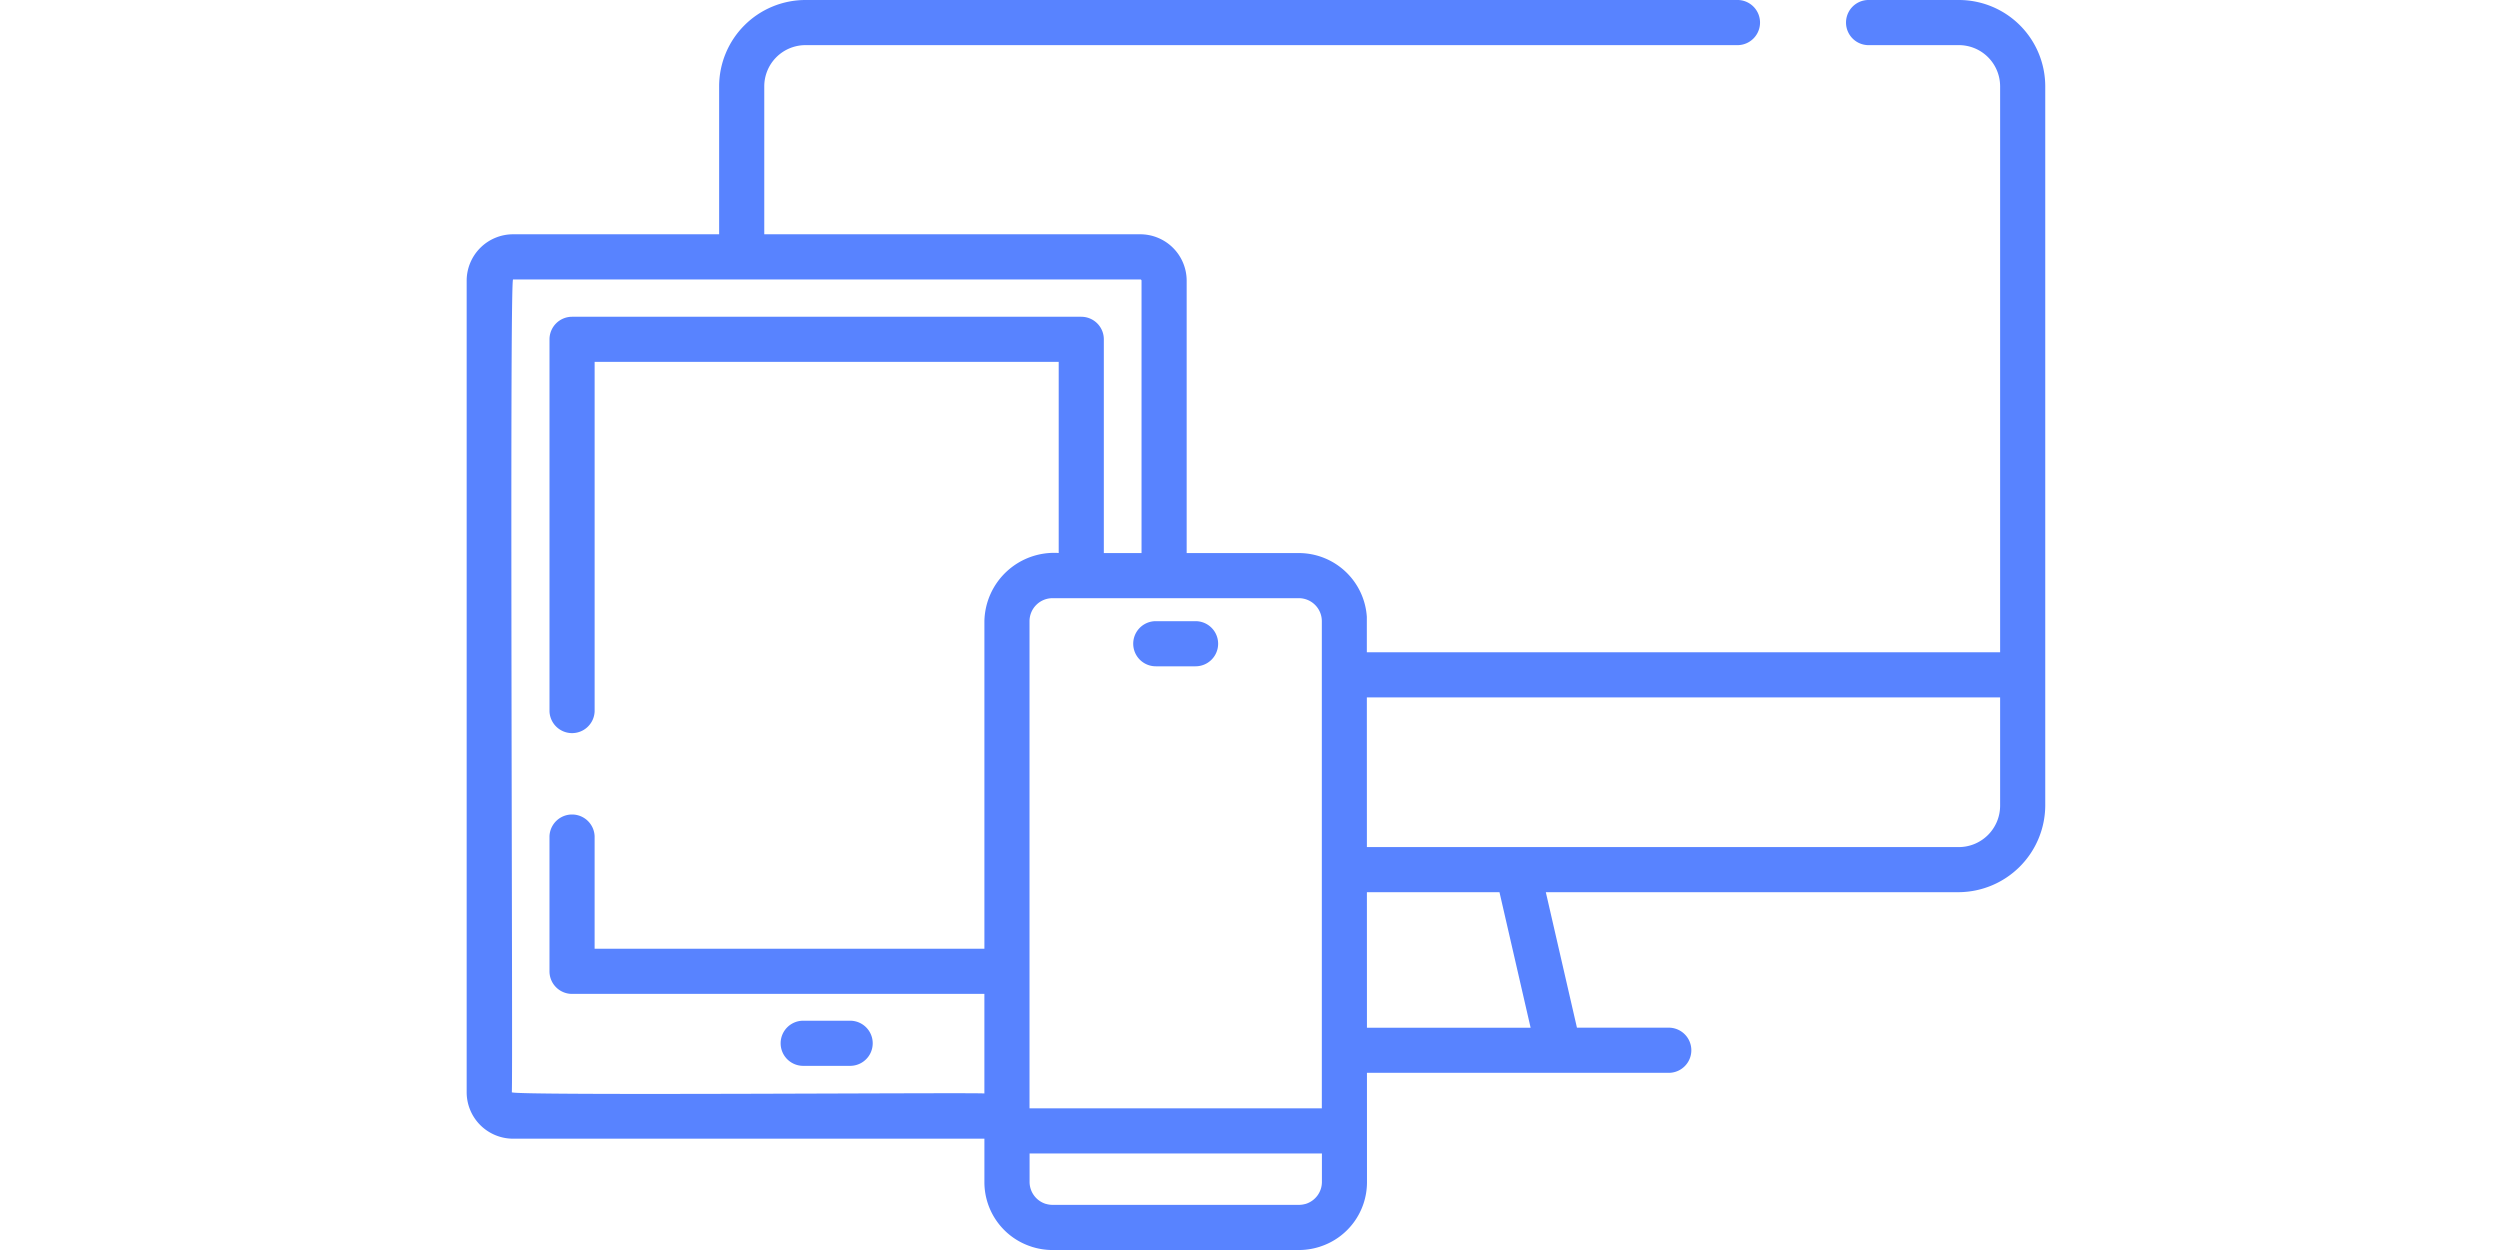
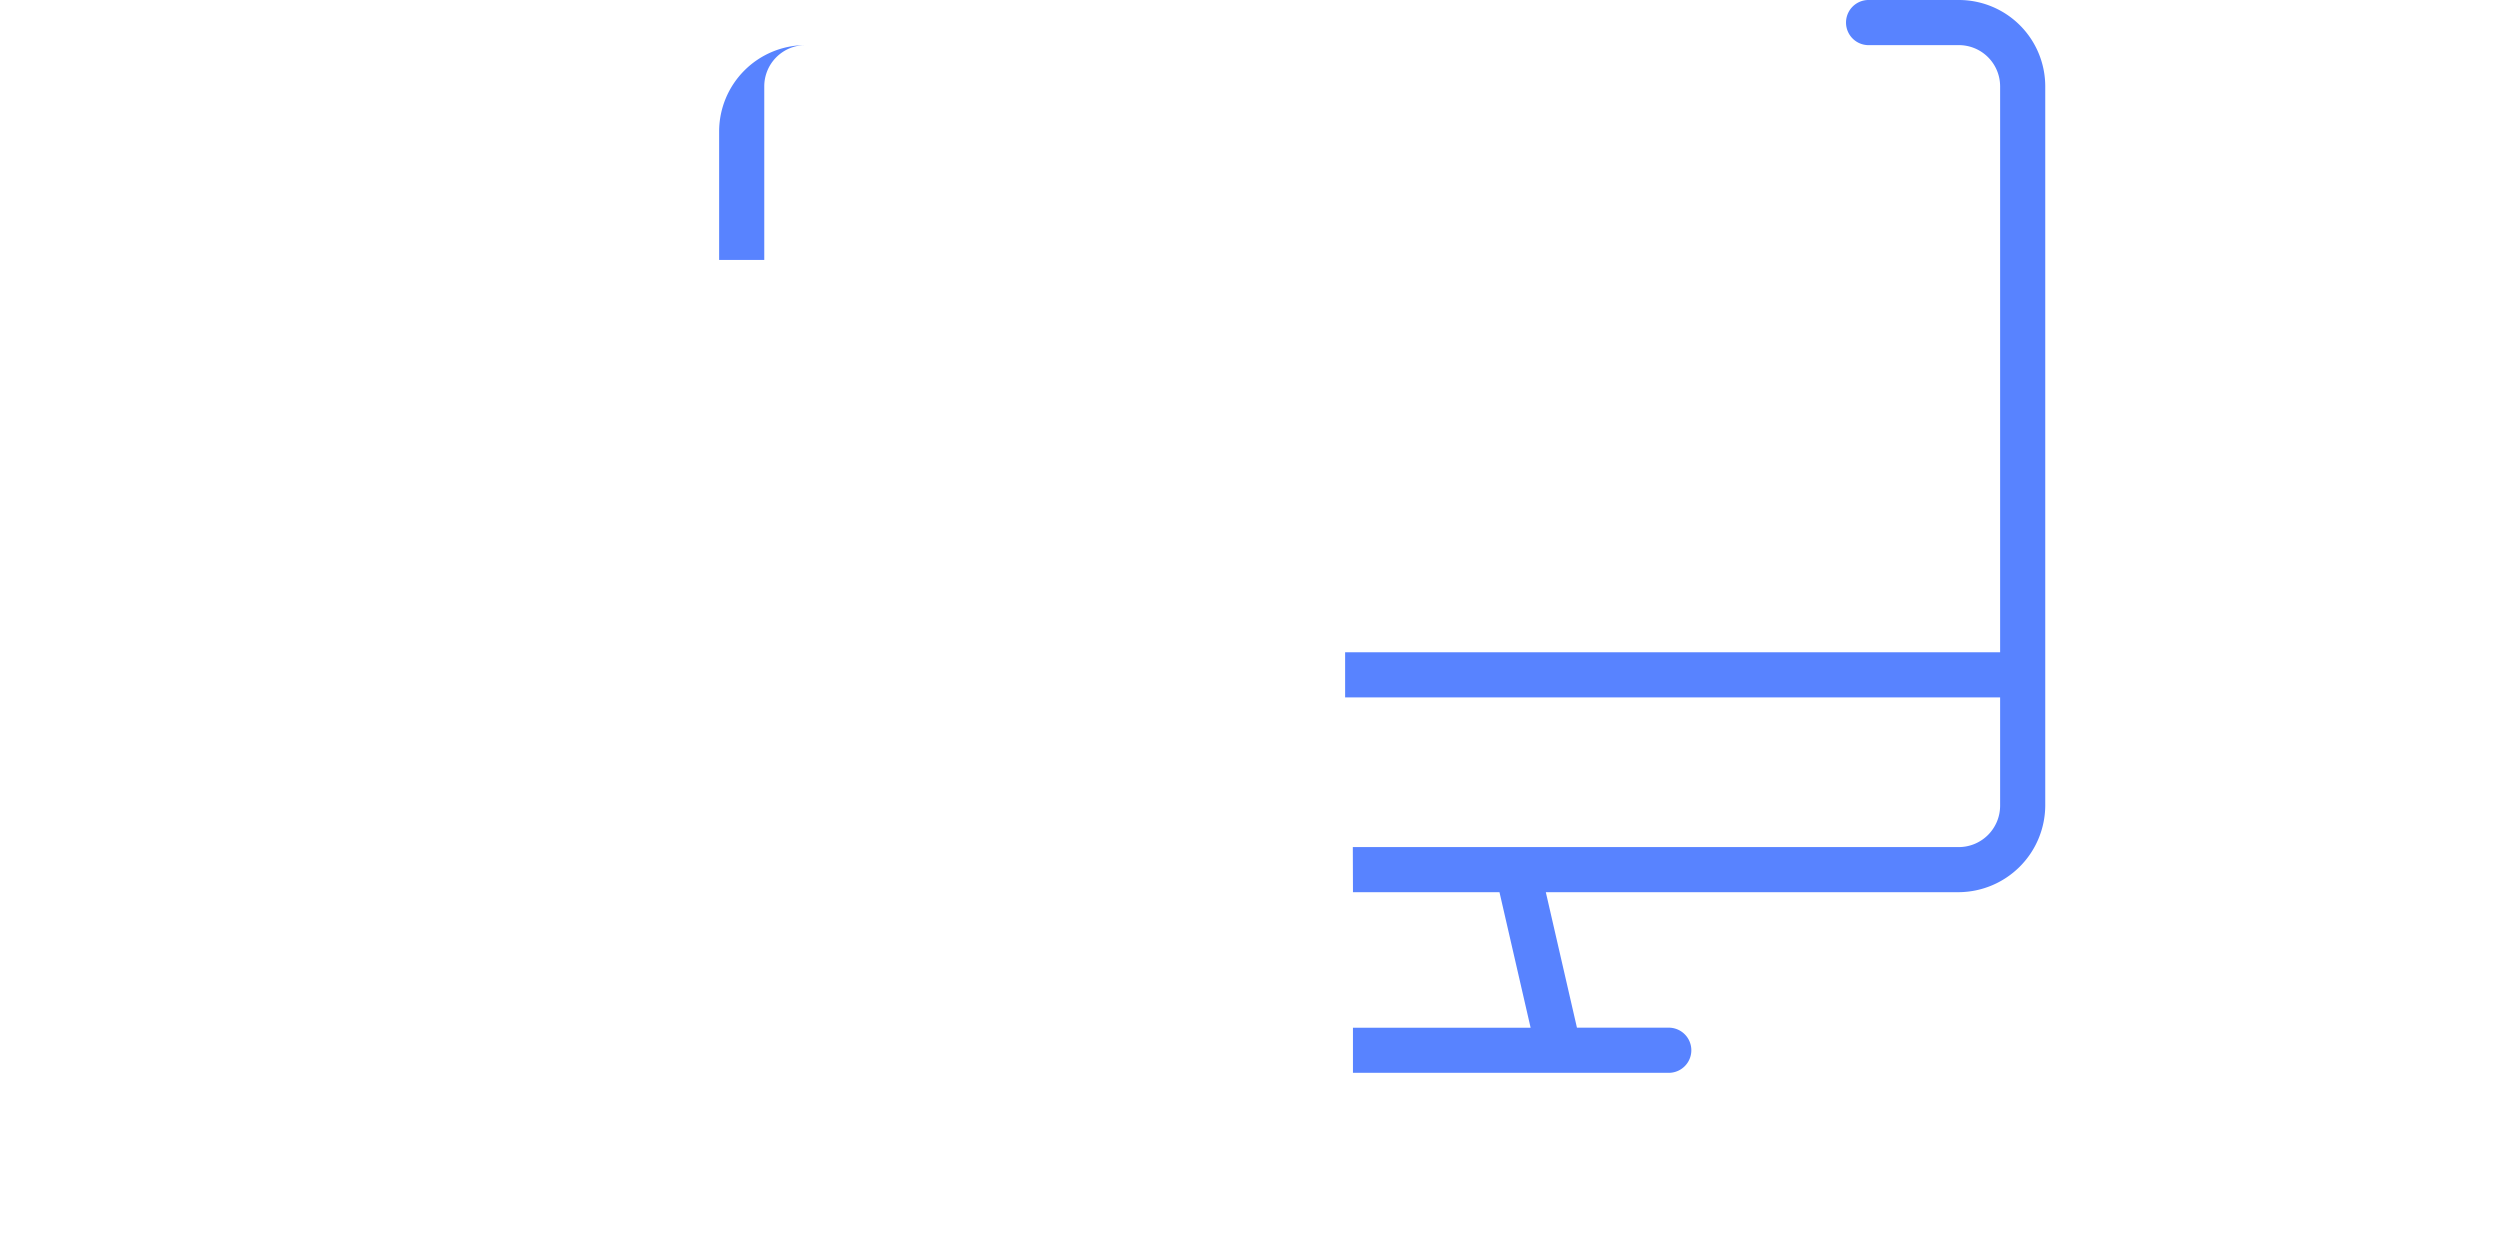
<svg xmlns="http://www.w3.org/2000/svg" width="150" height="75" viewBox="0 0 150 75">
  <defs>
    <clipPath id="clip-icon_devices">
      <rect width="150" height="75" />
    </clipPath>
  </defs>
  <g id="icon_devices" clip-path="url(#clip-icon_devices)">
    <g id="Group_34" data-name="Group 34" transform="translate(20 -73.392)">
      <g id="Group_33" data-name="Group 33" transform="translate(8 87.449)">
-         <path id="Path_162" data-name="Path 162" d="M57.931,153.631a1.381,1.381,0,0,1,1.379,1.379v29.228H41.771V155.01a1.381,1.381,0,0,1,1.379-1.379ZM10.708,183.277c.076-.077-.147-48.788.076-48.771H48.416a.076.076,0,0,1,.076.076v16.341H46.23V138.1a1.354,1.354,0,0,0-1.354-1.354H14.324A1.354,1.354,0,0,0,12.97,138.1v22.324a1.355,1.355,0,0,0,2.708,0v-20.97H43.522v11.466a4.185,4.185,0,0,0-4.458,4.087v19.659H15.677v-6.753a1.355,1.355,0,0,0-2.708,0v8.107a1.354,1.354,0,0,0,1.354,1.354h24.74v5.976c-.077-.076-28.372.146-28.356-.076Zm32.45,6.755a1.435,1.435,0,0,1-.4-.058l-.009,0-.021-.007a1.381,1.381,0,0,1-.953-1.312v-1.707h17.54v1.707a1.381,1.381,0,0,1-.953,1.312l-.021.007-.009,0a1.442,1.442,0,0,1-.405.058ZM62.01,154.75a4.093,4.093,0,0,0-4.078-3.826H51.2V134.582a2.787,2.787,0,0,0-2.784-2.785H10.784A2.787,2.787,0,0,0,8,134.582v48.694a2.787,2.787,0,0,0,2.784,2.785h28.28v2.628a4.064,4.064,0,0,0,2.813,3.847l.064.022.022.006a4.07,4.07,0,0,0,1.188.177H57.931a4.053,4.053,0,0,0,1.182-.175l.029-.007.057-.02a4.06,4.06,0,0,0,2.82-3.849Z" transform="translate(-8 -131.797)" fill="#5883ff" />
-         <path id="Path_163" data-name="Path 163" d="M90.467,327.844H87.651a1.354,1.354,0,0,0,0,2.708h2.817a1.354,1.354,0,0,0,0-2.708Zm0,0" transform="translate(-67.459 -280.658)" fill="#5883ff" />
-         <path id="Path_164" data-name="Path 164" d="M175.55,230.95h2.387a1.354,1.354,0,0,0,0-2.708H175.55a1.354,1.354,0,0,0,0,2.708Zm0,0" transform="translate(-134.203 -205.029)" fill="#5883ff" />
-       </g>
-       <path id="Path_165" data-name="Path 165" d="M73.645,88.988V78.571A2.474,2.474,0,0,1,76.115,76.1h55.973a1.355,1.355,0,0,0,0-2.708H76.115a5.184,5.184,0,0,0-5.178,5.179V88.989" transform="translate(-47.789)" fill="#5883ff" />
+         </g>
+       <path id="Path_165" data-name="Path 165" d="M73.645,88.988V78.571A2.474,2.474,0,0,1,76.115,76.1h55.973H76.115a5.184,5.184,0,0,0-5.178,5.179V88.989" transform="translate(-47.789)" fill="#5883ff" />
      <path id="Path_166" data-name="Path 166" d="M227.46,137.761h19a1.355,1.355,0,0,0,0-2.708H240.9l-1.868-8.13h24.787a5.226,5.226,0,0,0,5.179-5.178V78.571a5.184,5.184,0,0,0-5.179-5.179h-5.472a1.355,1.355,0,0,0,0,2.708h5.472a2.474,2.474,0,0,1,2.471,2.471v33.956h-39.3v2.708h39.3v6.508a2.484,2.484,0,0,1-2.468,2.474H227.452l.009,2.708h8.791l1.868,8.13H227.46Z" transform="translate(-166.283)" fill="#5883ff" />
-       <path id="Path_167" data-name="Path 167" d="M273.226,345.58" transform="translate(-201.39 -206.676)" fill="#5883ff" />
    </g>
  </g>
</svg>